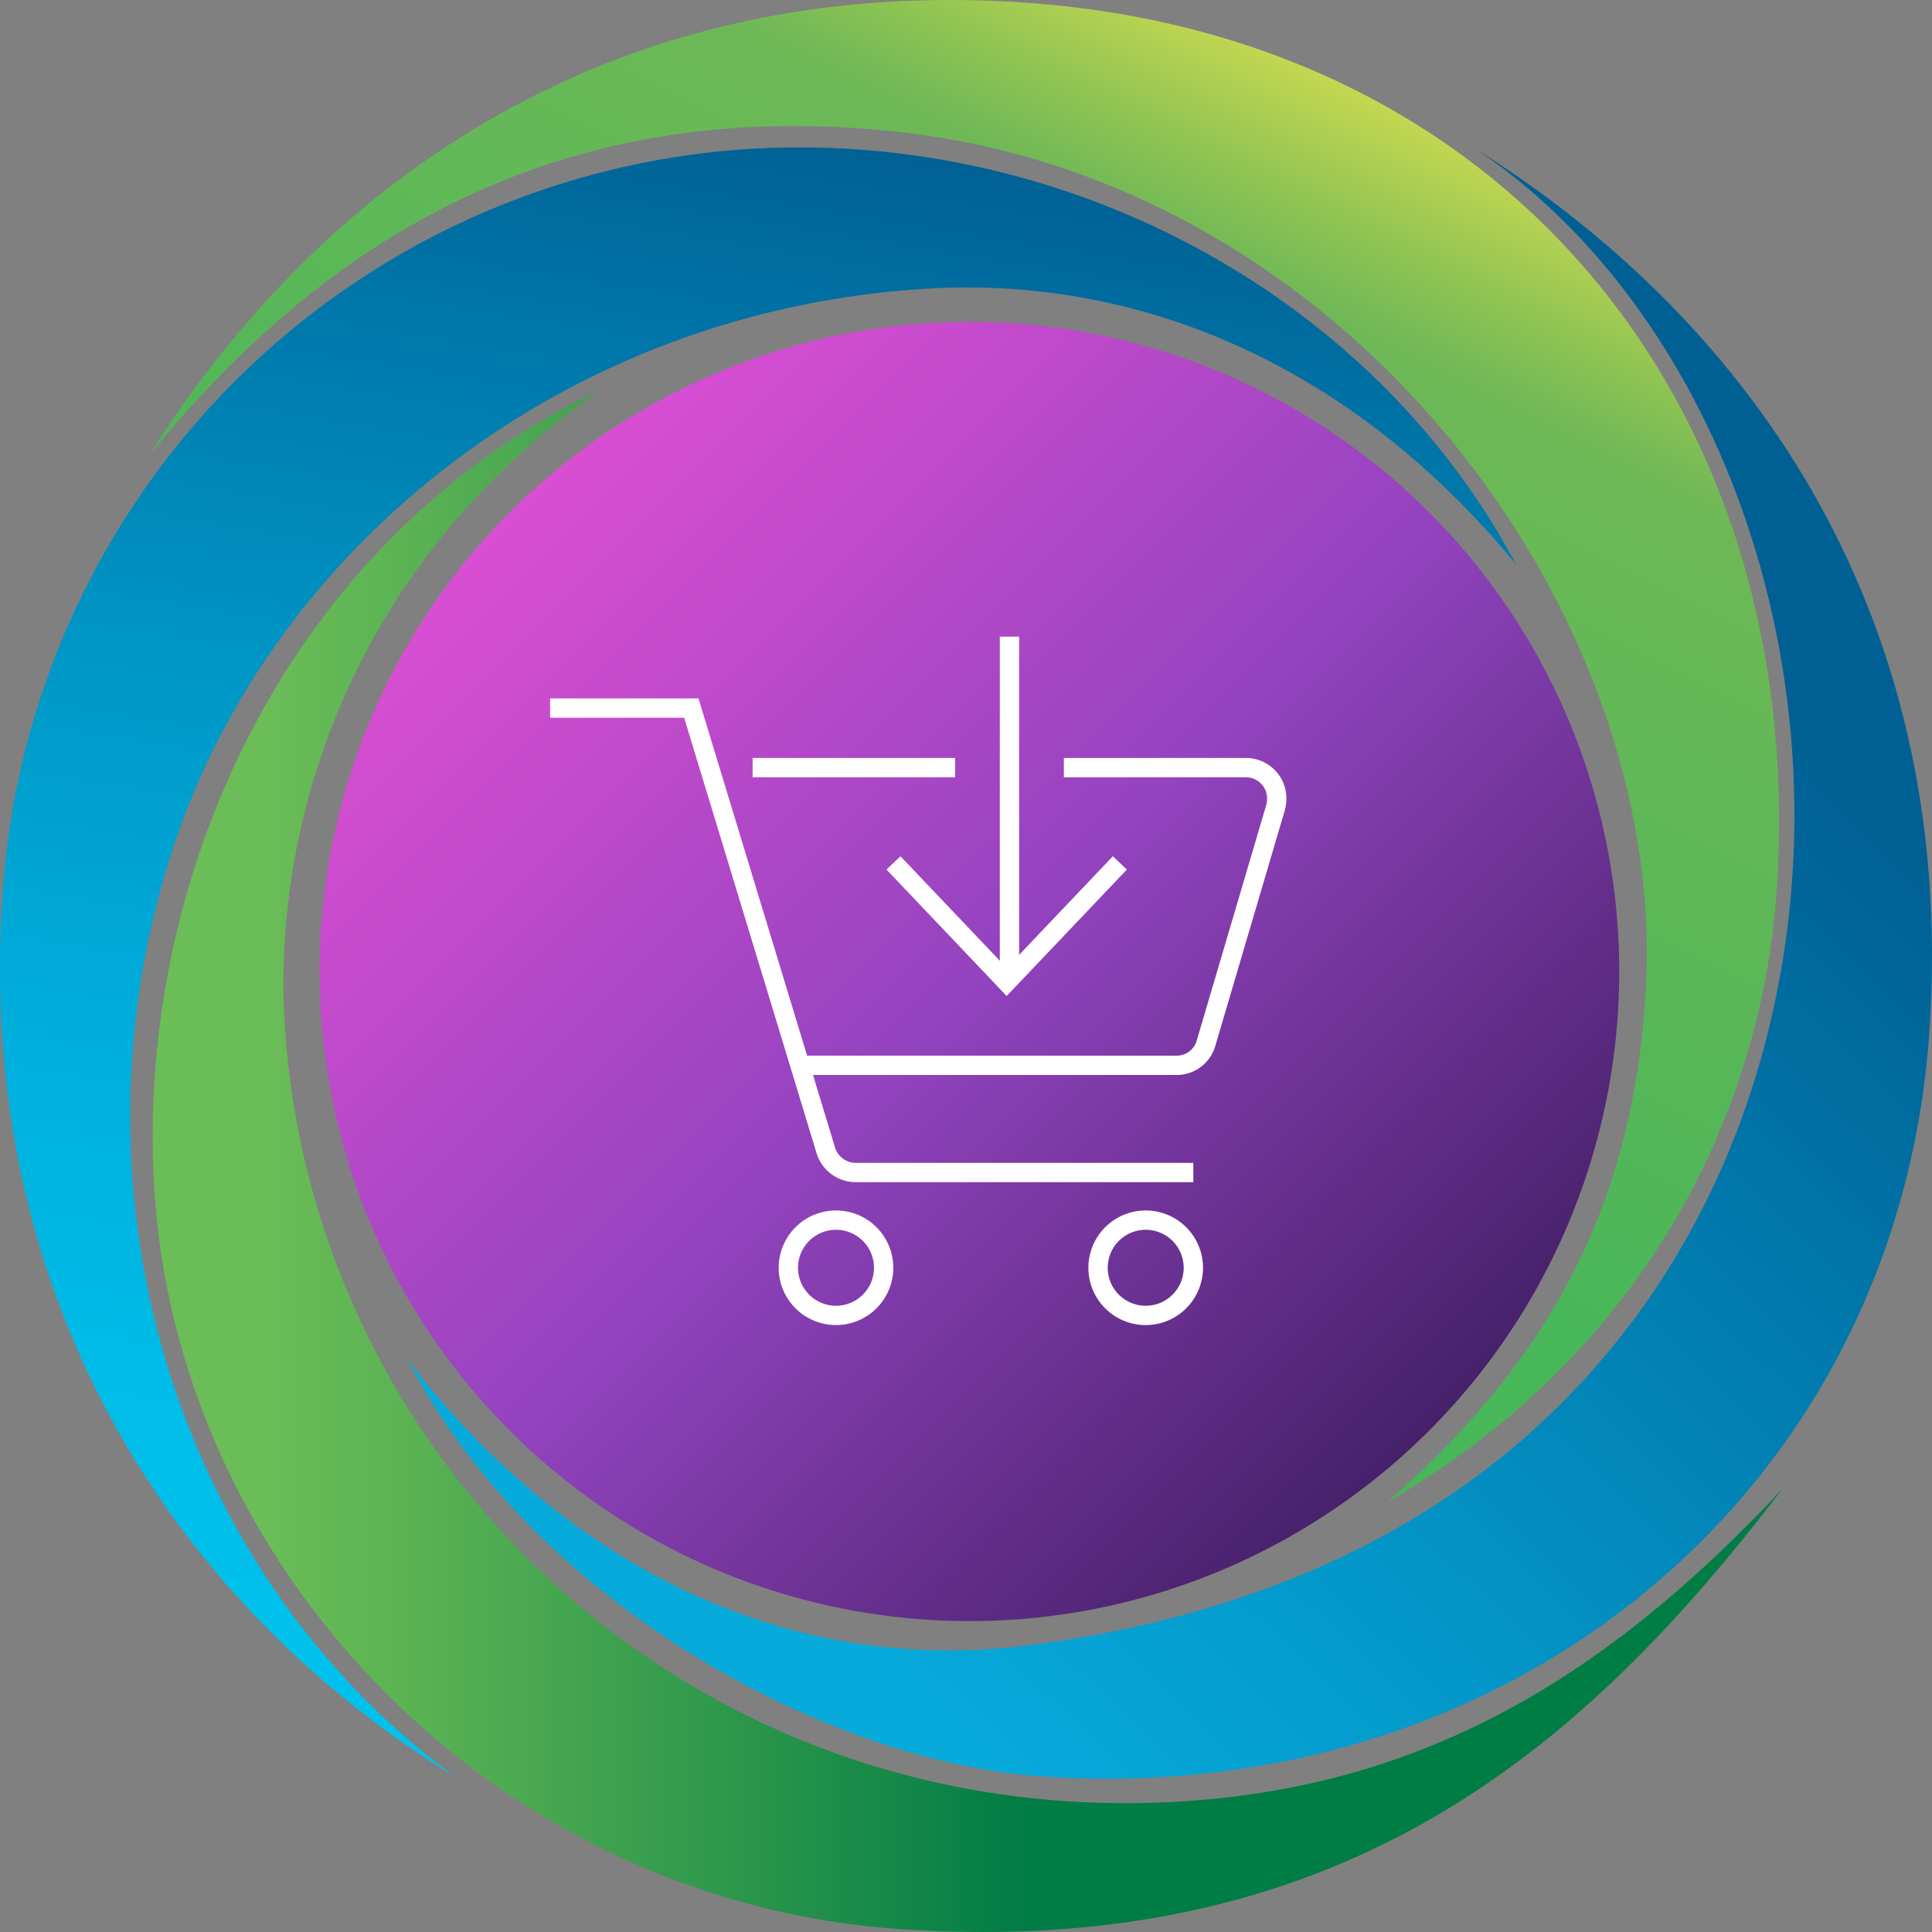
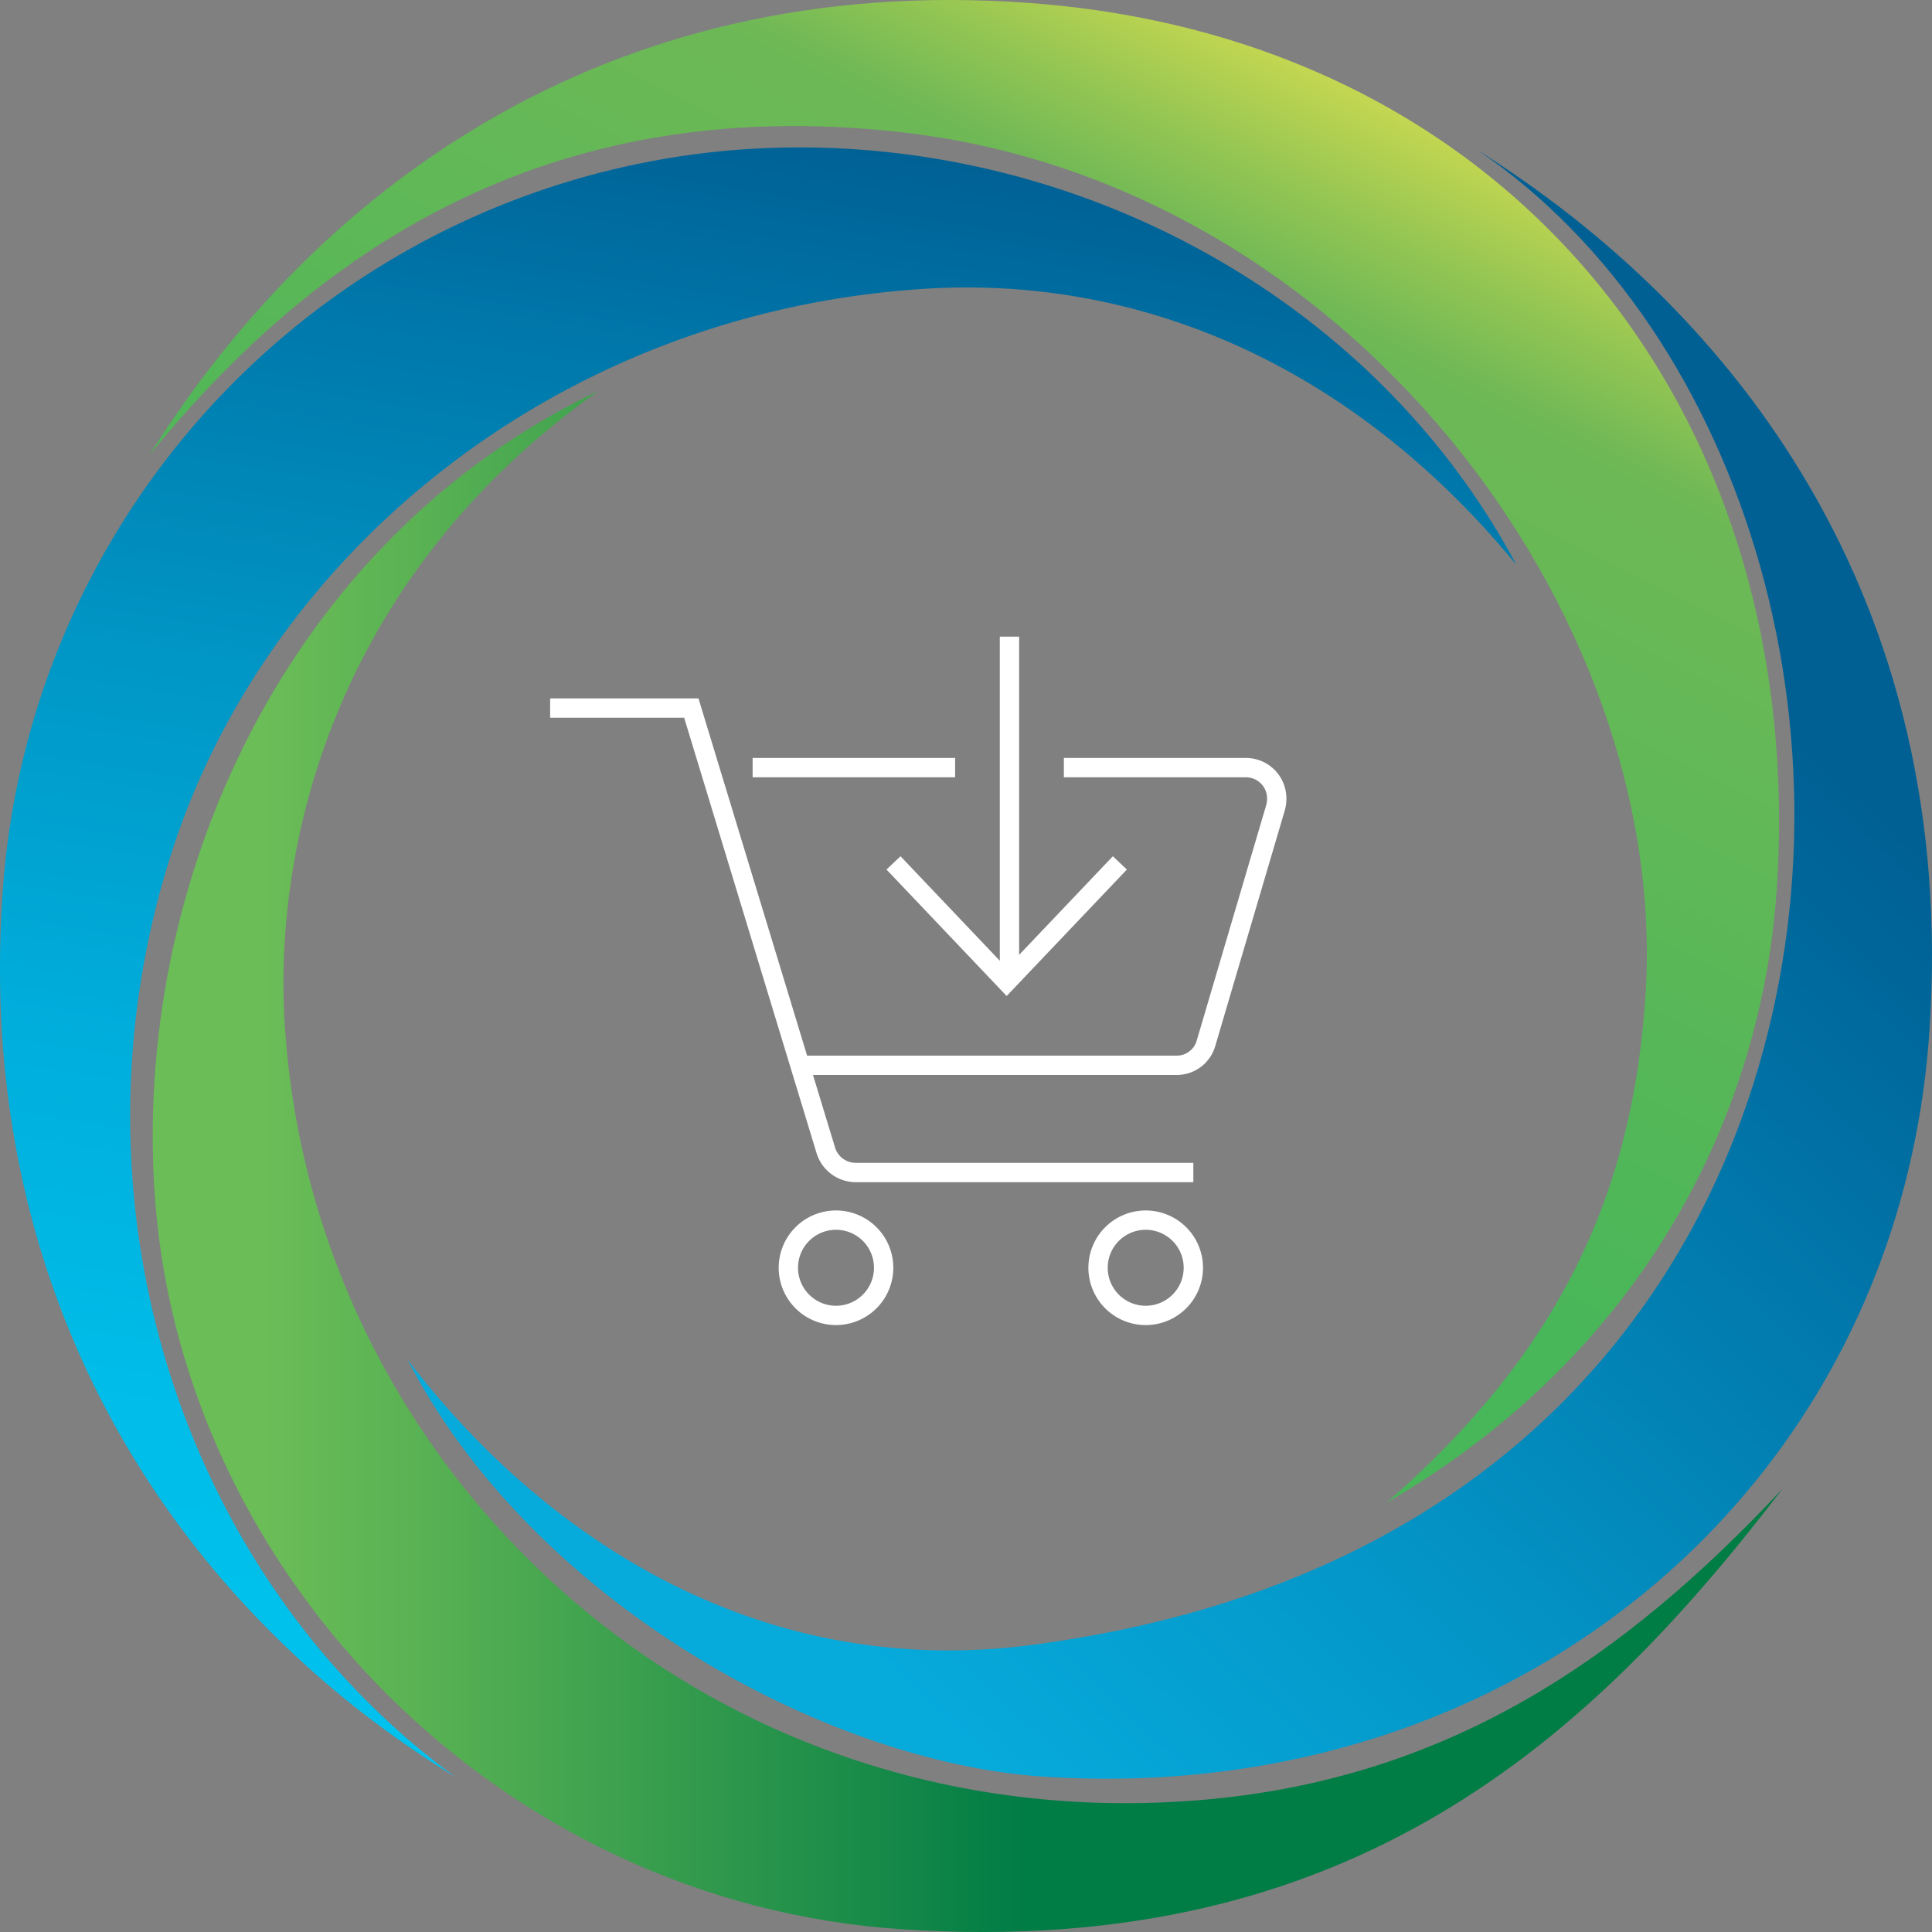
<svg xmlns="http://www.w3.org/2000/svg" width="200" height="200" viewBox="0 0 200 200">
  <rect x="0" y="0" width="200" height="200" fill="#808080" stroke="none" />
  <defs>
    <linearGradient id="linear-gradient" x1="0.364" y1="0.753" x2="0.735" y2="0.056" gradientUnits="objectBoundingBox">
      <stop offset="0.129" stop-color="#47b759" />
      <stop offset="0.798" stop-color="#6eb856" />
      <stop offset="0.872" stop-color="#90c453" />
      <stop offset="1" stop-color="#d3dc50" />
    </linearGradient>
    <linearGradient id="linear-gradient-2" x1="0.964" y1="0.198" x2="0.257" y2="0.986" gradientUnits="objectBoundingBox">
      <stop offset="0.147" stop-color="#006094" />
      <stop offset="0.219" stop-color="#00679b" />
      <stop offset="0.69" stop-color="#0497c9" />
      <stop offset="0.924" stop-color="#06aadb" />
    </linearGradient>
    <linearGradient id="linear-gradient-3" x1="0.554" y1="-0.001" x2="0.401" y2="1.013" gradientUnits="objectBoundingBox">
      <stop offset="0" stop-color="#006094" />
      <stop offset="0.141" stop-color="#0076a9" />
      <stop offset="0.378" stop-color="#0097c6" />
      <stop offset="0.605" stop-color="#00aedc" />
      <stop offset="0.818" stop-color="#00bde9" />
      <stop offset="1" stop-color="#00c2ee" />
    </linearGradient>
    <linearGradient id="linear-gradient-4" y1="0.5" x2="1" y2="0.5" gradientUnits="objectBoundingBox">
      <stop offset="0.074" stop-color="#6bbd57" />
      <stop offset="0.177" stop-color="#58b153" />
      <stop offset="0.383" stop-color="#28944b" />
      <stop offset="0.543" stop-color="#007c45" />
    </linearGradient>
    <linearGradient id="linear-gradient-5" x1="0.146" y1="0.146" x2="0.854" y2="0.854" gradientUnits="objectBoundingBox">
      <stop offset="0.003" stop-color="#d94ed3" />
      <stop offset="0.204" stop-color="#bf4acb" />
      <stop offset="0.506" stop-color="#9343bf" />
      <stop offset="0.999" stop-color="#46216a" />
    </linearGradient>
    <clipPath id="clip-logo-spp">
      <rect width="200" height="200" />
    </clipPath>
  </defs>
  <g id="logo-spp" clip-path="url(#clip-logo-spp)">
    <rect width="200" height="200" fill="#fff" fill-opacity="0" />
    <g id="Group_16656" data-name="Group 16656" transform="translate(-328.873 -26.782)">
      <g id="Group_16655" data-name="Group 16655" transform="translate(328.873 26.782)">
        <path id="Path_50906" data-name="Path 50906" d="M344.5,73.907c16.652-26.573,46.408-50.145,91.226-46.809,49.927,3.715,80.534,42.66,77.237,91.8-1.538,22.921-13.463,47.819-40.363,63.425,17.816-15.518,25.576-32.006,26.811-52.991C501.7,90.4,468.9,45.743,422.35,40.472,385.233,36.269,361.269,53.275,344.5,73.907Z" transform="translate(-329.041 -26.782)" fill-rule="evenodd" fill="url(#linear-gradient)" />
        <path id="Path_50907" data-name="Path 50907" d="M482.239,42.465c26.576,16.675,49.841,46.34,46.831,91.188-3.156,47.039-42.639,80.509-91.832,77.212-22.589-1.522-52.892-18.232-65.709-43.156,13.347,17.517,35.571,33.388,64.793,29.509,51.5-6.834,67.969-39.855,73.288-54.441C523.356,105.078,510.125,61.309,482.239,42.465Z" transform="translate(-329.333 -26.956)" fill-rule="evenodd" fill="url(#linear-gradient-2)" />
        <path id="Path_50908" data-name="Path 50908" d="M375.958,210.863C348.325,194,326.239,162.8,329.127,119.674a82.686,82.686,0,0,1,76.025-77.212c32.695-2.514,65.341,14.208,80.688,42.952-17.112-20.808-39.113-29.937-61.152-28.569-37.814,2.346-67.837,27.124-77.919,57.96C334.893,151.131,347.715,190.224,375.958,210.863Z" transform="translate(-328.873 -26.953)" fill-rule="evenodd" fill="url(#linear-gradient-3)" />
        <path id="Path_50909" data-name="Path 50909" d="M390.991,67.709c-26.573,18.811-33.562,45.762-32.5,65.007,2.594,46.853,43.588,85.146,94.873,80.856,25.613-2.14,43.833-14.713,60.209-32.222-19.815,25.879-44.585,48.727-91.223,45.6-41.436-2.778-74.235-36.413-77.239-75.385C342.573,118.61,358.773,82.993,390.991,67.709Z" transform="translate(-329.045 -27.235)" fill-rule="evenodd" fill="url(#linear-gradient-4)" />
      </g>
-       <ellipse id="GRADIENT_PROCURE_CIRCLE" data-name="GRADIENT PROCURE CIRCLE" cx="67.267" cy="67.249" rx="67.267" ry="67.249" transform="translate(361.96 60.101)" fill="url(#linear-gradient-5)" />
      <path id="Path_50910" data-name="Path 50910" d="M439.914,107.135h18.928a3.189,3.189,0,0,1,3.106,3.266,3.38,3.38,0,0,1-.134.918l-7.181,24.33a3.146,3.146,0,0,1-2.957,2.3H413.321" transform="translate(-0.91 -0.888)" fill="none" stroke="#fff" stroke-miterlimit="8" stroke-width="2" />
      <line id="Line_47755" data-name="Line 47755" x2="20.962" transform="translate(406.784 106.247)" fill="none" stroke="#fff" stroke-miterlimit="8" stroke-width="2" />
      <path id="Path_50911" data-name="Path 50911" d="M453.027,148.978H418.1a3.241,3.241,0,0,1-3.118-2.291L401.059,100.9H386.443" transform="translate(-0.621 -0.819)" fill="none" stroke="#fff" stroke-miterlimit="8" stroke-width="2" />
      <path id="Path_50912" data-name="Path 50912" d="M421.236,159.432A4.932,4.932,0,1,1,416.3,154.5,4.931,4.931,0,0,1,421.236,159.432Z" transform="translate(-0.889 -1.411)" fill="none" stroke="#fff" stroke-miterlimit="8" stroke-width="2" />
      <path id="Path_50913" data-name="Path 50913" d="M453.646,159.432a4.932,4.932,0,1,1-4.932-4.931A4.931,4.931,0,0,1,453.646,159.432Z" transform="translate(-1.239 -1.411)" fill="none" stroke="#fff" stroke-miterlimit="8" stroke-width="2" />
      <path id="Path_50914" data-name="Path 50914" d="M446.019,117.107,434.3,129.434l-11.714-12.327" transform="translate(-1.218 -0.998)" fill="none" stroke="#fff" stroke-miterlimit="8" stroke-width="2" />
      <line id="Line_47756" data-name="Line 47756" y1="34.516" transform="translate(433.373 92.687)" fill="none" stroke="#fff" stroke-miterlimit="8" stroke-width="2" />
    </g>
  </g>
</svg>